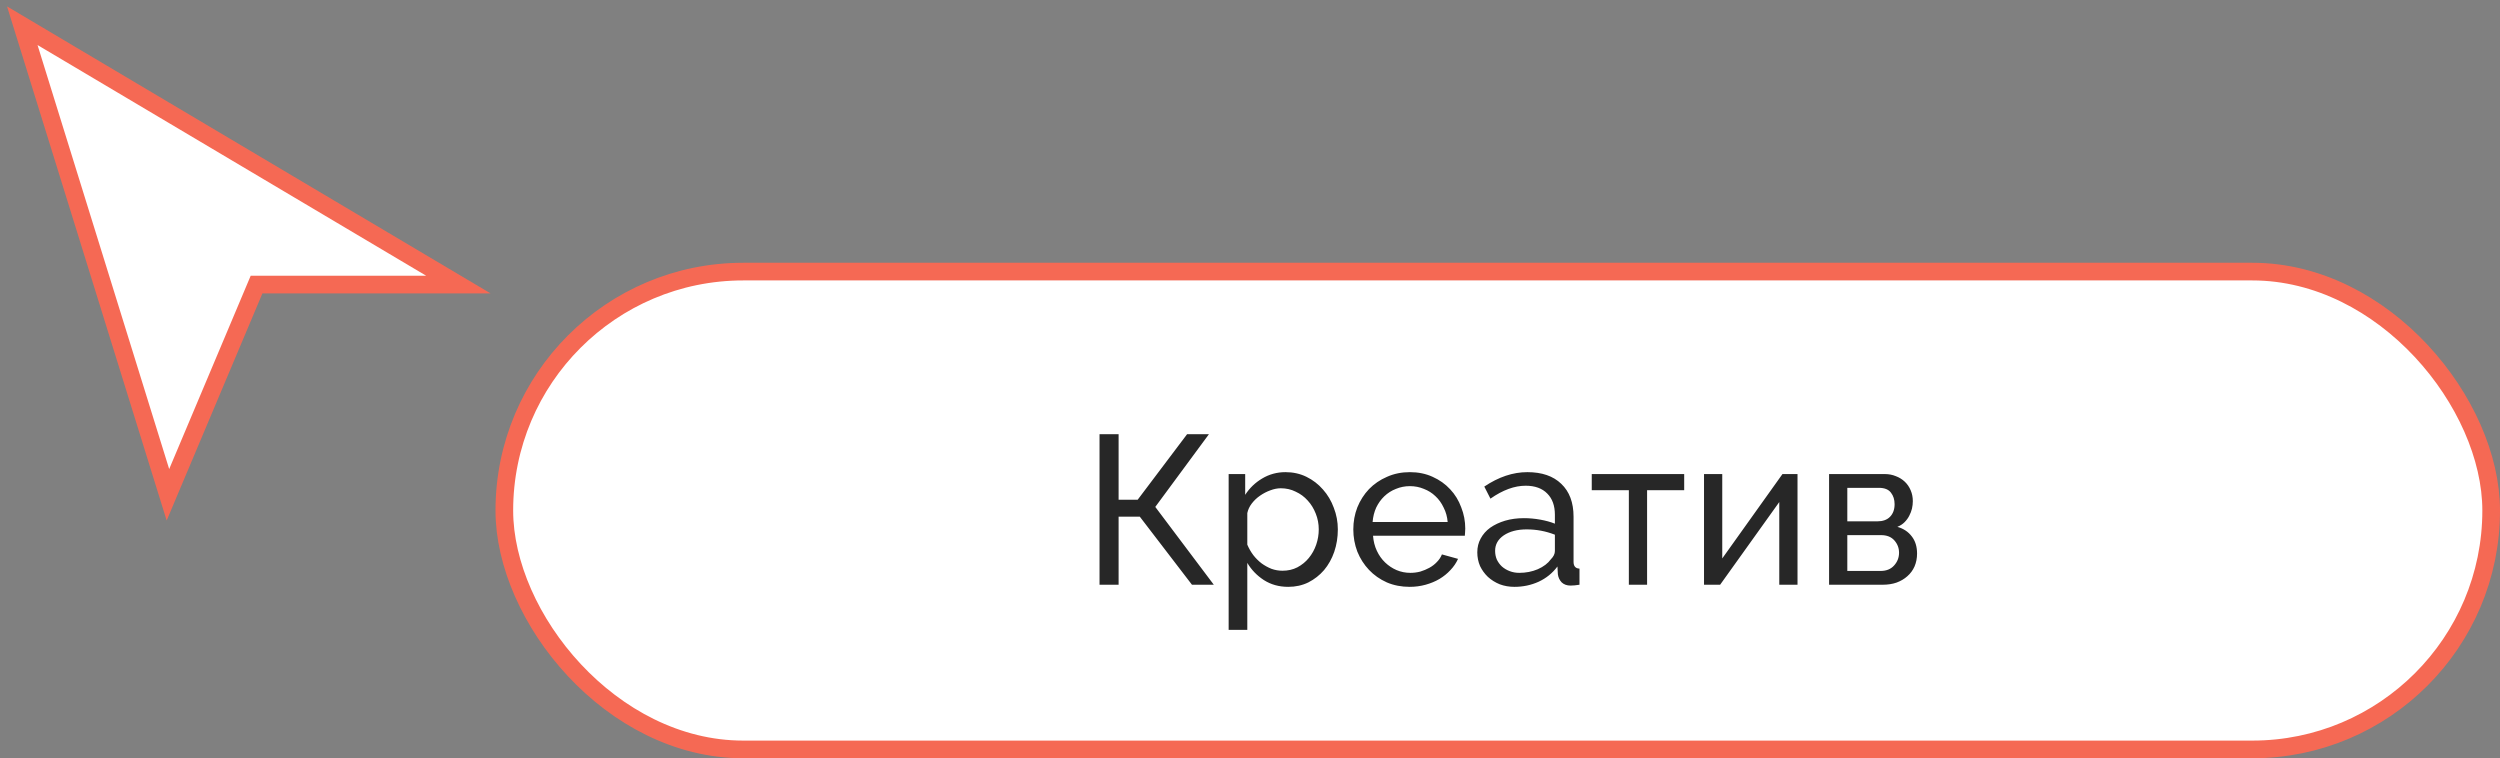
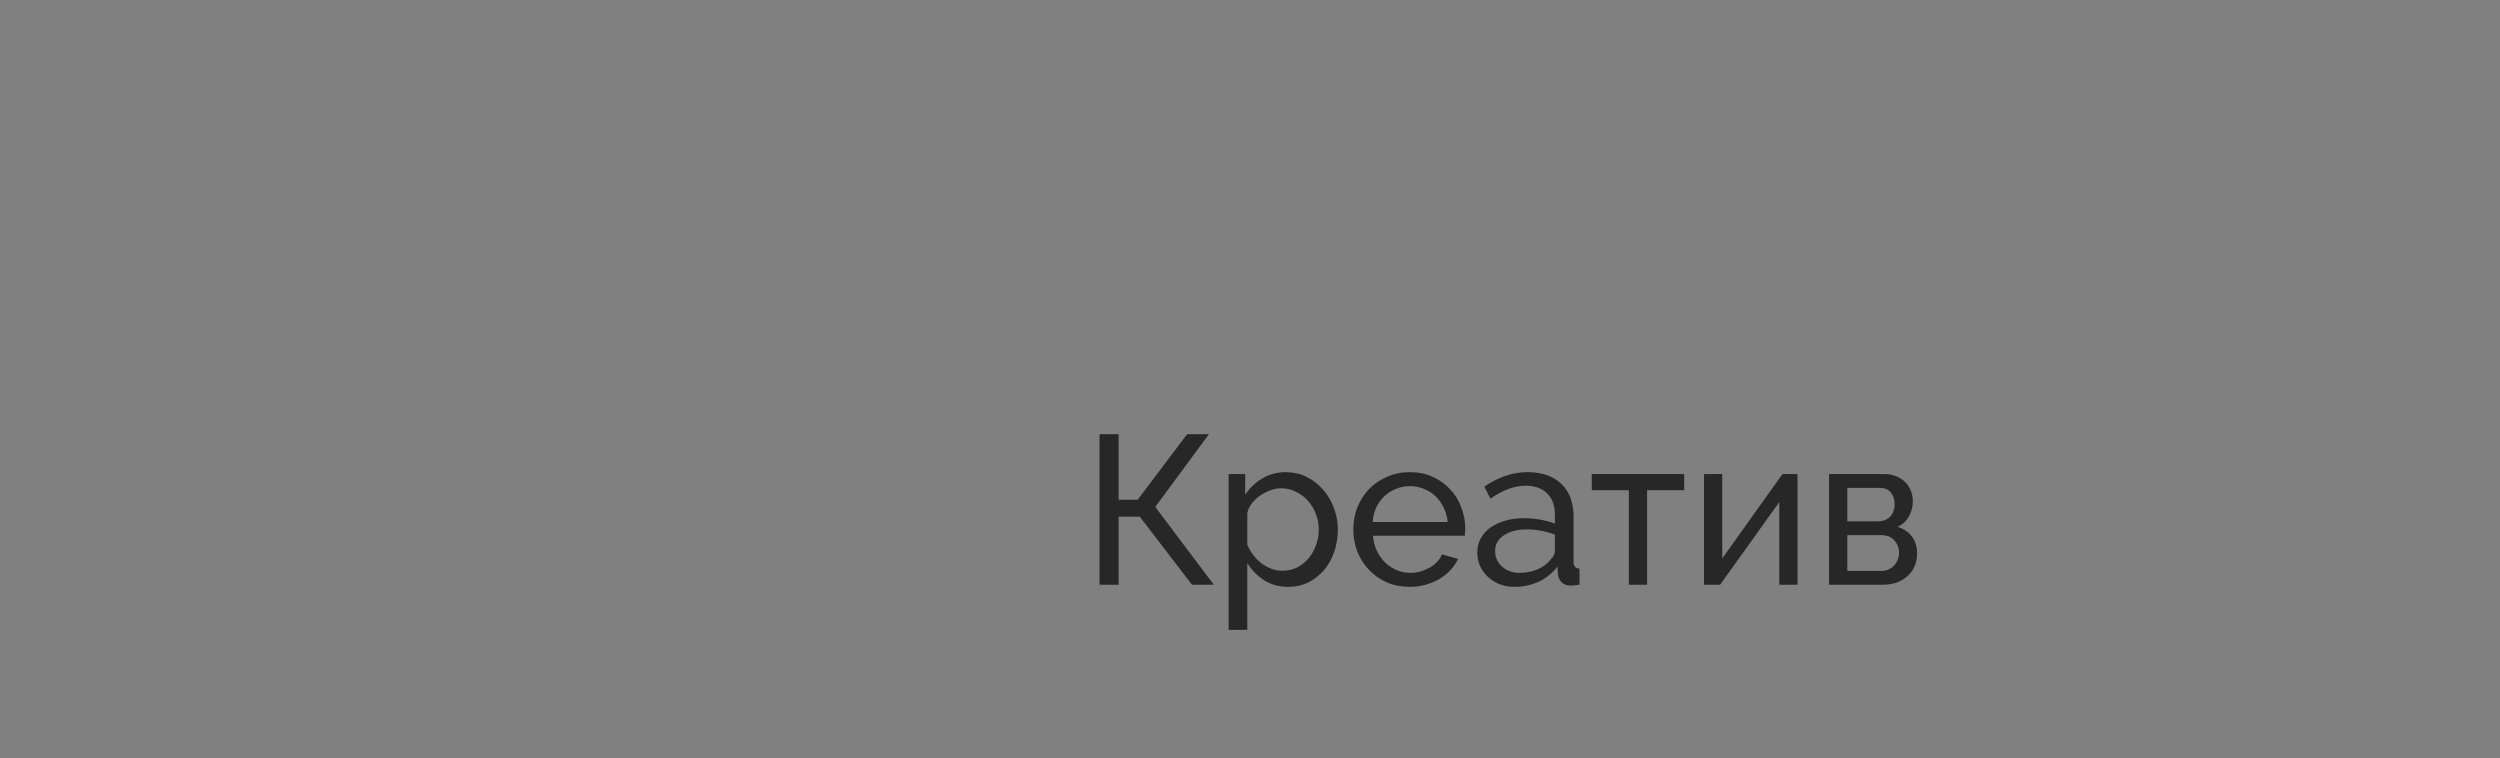
<svg xmlns="http://www.w3.org/2000/svg" width="333" height="101" viewBox="0 0 333 101" fill="none">
  <rect x="0" y="0" width="333" height="101" fill="#808080" stroke="none" />
-   <path d="M5.601 4.988L2.969 3.426L3.876 6.349L21.412 62.828L22.368 65.907L23.62 62.937L34.172 37.908H56.773H61.06L57.373 35.72L5.601 4.988Z" fill="white" stroke="#F56954" stroke-width="2.353" />
-   <rect x="67.177" y="36.177" width="264.647" height="63.647" rx="31.823" fill="white" stroke="#F56954" stroke-width="2.353" />
  <path d="M148.998 66.562H151.54L158.12 57.836H161.029L153.884 67.522L161.678 77.886H158.769L151.822 68.821H148.998V77.886H146.457V57.836H148.998V66.562ZM171.592 78.168C170.368 78.168 169.285 77.867 168.344 77.264C167.422 76.662 166.687 75.9 166.141 74.977V83.901H163.656V63.145H165.859V65.912C166.443 65.008 167.196 64.284 168.118 63.738C169.059 63.173 170.095 62.89 171.224 62.89C172.241 62.89 173.173 63.097 174.02 63.512C174.867 63.926 175.602 64.491 176.223 65.206C176.844 65.903 177.324 66.712 177.663 67.635C178.021 68.557 178.2 69.517 178.2 70.515C178.2 71.569 178.04 72.567 177.72 73.509C177.4 74.431 176.948 75.241 176.364 75.937C175.78 76.615 175.084 77.161 174.274 77.575C173.465 77.971 172.571 78.168 171.592 78.168ZM170.829 76.022C171.563 76.022 172.222 75.871 172.806 75.57C173.408 75.25 173.917 74.836 174.331 74.328C174.764 73.8 175.093 73.207 175.319 72.548C175.545 71.889 175.658 71.212 175.658 70.515C175.658 69.781 175.526 69.084 175.263 68.425C174.999 67.748 174.641 67.164 174.19 66.675C173.738 66.166 173.201 65.771 172.58 65.489C171.978 65.187 171.319 65.037 170.603 65.037C170.151 65.037 169.681 65.131 169.191 65.319C168.721 65.489 168.269 65.724 167.836 66.025C167.422 66.307 167.054 66.656 166.734 67.07C166.433 67.465 166.235 67.889 166.141 68.341V72.548C166.348 73.038 166.612 73.499 166.932 73.932C167.252 74.346 167.619 74.713 168.033 75.034C168.448 75.335 168.89 75.579 169.361 75.768C169.831 75.937 170.321 76.022 170.829 76.022ZM187.773 78.168C186.662 78.168 185.646 77.971 184.723 77.575C183.801 77.161 183.01 76.606 182.351 75.909C181.692 75.212 181.174 74.403 180.798 73.48C180.44 72.539 180.261 71.551 180.261 70.515C180.261 69.48 180.44 68.501 180.798 67.578C181.174 66.656 181.692 65.846 182.351 65.15C183.029 64.453 183.829 63.907 184.751 63.512C185.674 63.097 186.69 62.89 187.801 62.89C188.912 62.89 189.919 63.097 190.823 63.512C191.745 63.926 192.527 64.481 193.167 65.178C193.807 65.856 194.296 66.656 194.635 67.578C194.993 68.482 195.172 69.423 195.172 70.402C195.172 70.609 195.162 70.798 195.144 70.967C195.144 71.136 195.134 71.268 195.115 71.362H182.887C182.944 72.097 183.113 72.765 183.396 73.367C183.678 73.97 184.045 74.488 184.497 74.921C184.949 75.354 185.457 75.692 186.022 75.937C186.606 76.182 187.218 76.304 187.858 76.304C188.31 76.304 188.752 76.248 189.185 76.135C189.618 76.003 190.023 75.834 190.399 75.627C190.776 75.419 191.105 75.165 191.388 74.864C191.689 74.563 191.915 74.224 192.065 73.847L194.212 74.441C193.967 74.987 193.628 75.485 193.195 75.937C192.781 76.389 192.291 76.784 191.727 77.123C191.181 77.443 190.569 77.698 189.891 77.886C189.213 78.074 188.507 78.168 187.773 78.168ZM192.828 69.527C192.771 68.83 192.593 68.19 192.291 67.606C192.009 67.004 191.642 66.496 191.19 66.082C190.757 65.667 190.249 65.347 189.665 65.121C189.081 64.877 188.46 64.754 187.801 64.754C187.142 64.754 186.521 64.877 185.937 65.121C185.354 65.347 184.836 65.677 184.384 66.11C183.951 66.524 183.593 67.023 183.311 67.606C183.048 68.19 182.887 68.83 182.831 69.527H192.828ZM201.718 78.168C201.022 78.168 200.372 78.055 199.77 77.829C199.167 77.585 198.64 77.255 198.188 76.841C197.755 76.427 197.407 75.947 197.144 75.401C196.899 74.836 196.776 74.224 196.776 73.565C196.776 72.887 196.927 72.275 197.228 71.73C197.529 71.165 197.953 70.685 198.499 70.289C199.064 69.894 199.723 69.583 200.476 69.357C201.248 69.131 202.085 69.019 202.989 69.019C203.705 69.019 204.429 69.084 205.164 69.216C205.898 69.348 206.547 69.527 207.112 69.753V68.567C207.112 67.362 206.773 66.42 206.096 65.743C205.418 65.046 204.458 64.698 203.215 64.698C201.728 64.698 200.165 65.272 198.527 66.42L197.708 64.811C199.61 63.531 201.521 62.89 203.441 62.89C205.38 62.89 206.886 63.408 207.959 64.444C209.051 65.479 209.597 66.938 209.597 68.821V74.836C209.597 75.419 209.861 75.721 210.388 75.74V77.886C210.124 77.923 209.908 77.952 209.738 77.971C209.569 77.989 209.39 77.999 209.202 77.999C208.712 77.999 208.317 77.858 208.016 77.575C207.733 77.274 207.564 76.916 207.508 76.502L207.451 75.457C206.792 76.342 205.954 77.02 204.938 77.49C203.94 77.942 202.867 78.168 201.718 78.168ZM202.368 76.304C203.253 76.304 204.072 76.144 204.825 75.824C205.597 75.485 206.18 75.043 206.576 74.497C206.933 74.139 207.112 73.772 207.112 73.396V71.221C205.907 70.751 204.655 70.515 203.356 70.515C202.114 70.515 201.097 70.779 200.306 71.306C199.534 71.833 199.149 72.52 199.149 73.367C199.149 73.782 199.224 74.168 199.374 74.525C199.544 74.883 199.77 75.194 200.052 75.457C200.353 75.721 200.702 75.928 201.097 76.078C201.492 76.229 201.916 76.304 202.368 76.304ZM219.392 77.886H216.963V65.291H212.021V63.145H224.334V65.291H219.392V77.886ZM229.404 74.384L237.424 63.145H239.429V77.886H237V66.872L229.121 77.886H226.975V63.145H229.404V74.384ZM251.061 63.145C251.588 63.145 252.077 63.239 252.529 63.427C252.981 63.596 253.376 63.841 253.715 64.161C254.054 64.481 254.318 64.867 254.506 65.319C254.694 65.752 254.788 66.232 254.788 66.759C254.788 67.079 254.751 67.409 254.675 67.748C254.6 68.068 254.478 68.388 254.308 68.708C254.157 69.009 253.95 69.291 253.687 69.555C253.423 69.819 253.103 70.026 252.727 70.176C253.536 70.402 254.176 70.826 254.647 71.447C255.118 72.049 255.353 72.812 255.353 73.734C255.353 74.356 255.24 74.93 255.014 75.457C254.788 75.965 254.468 76.398 254.054 76.756C253.659 77.114 253.178 77.396 252.614 77.603C252.068 77.792 251.456 77.886 250.778 77.886H243.633V63.145H251.061ZM250.072 69.442C250.788 69.442 251.343 69.244 251.738 68.849C252.152 68.435 252.36 67.87 252.36 67.155C252.36 66.552 252.2 66.044 251.879 65.63C251.559 65.197 251.023 64.98 250.27 64.98H246.062V69.442H250.072ZM250.496 76.05C251.249 76.05 251.842 75.815 252.275 75.344C252.727 74.855 252.953 74.281 252.953 73.621C252.953 73 252.745 72.454 252.331 71.984C251.917 71.513 251.324 71.278 250.552 71.278H246.062V76.05H250.496Z" fill="#272727" />
</svg>